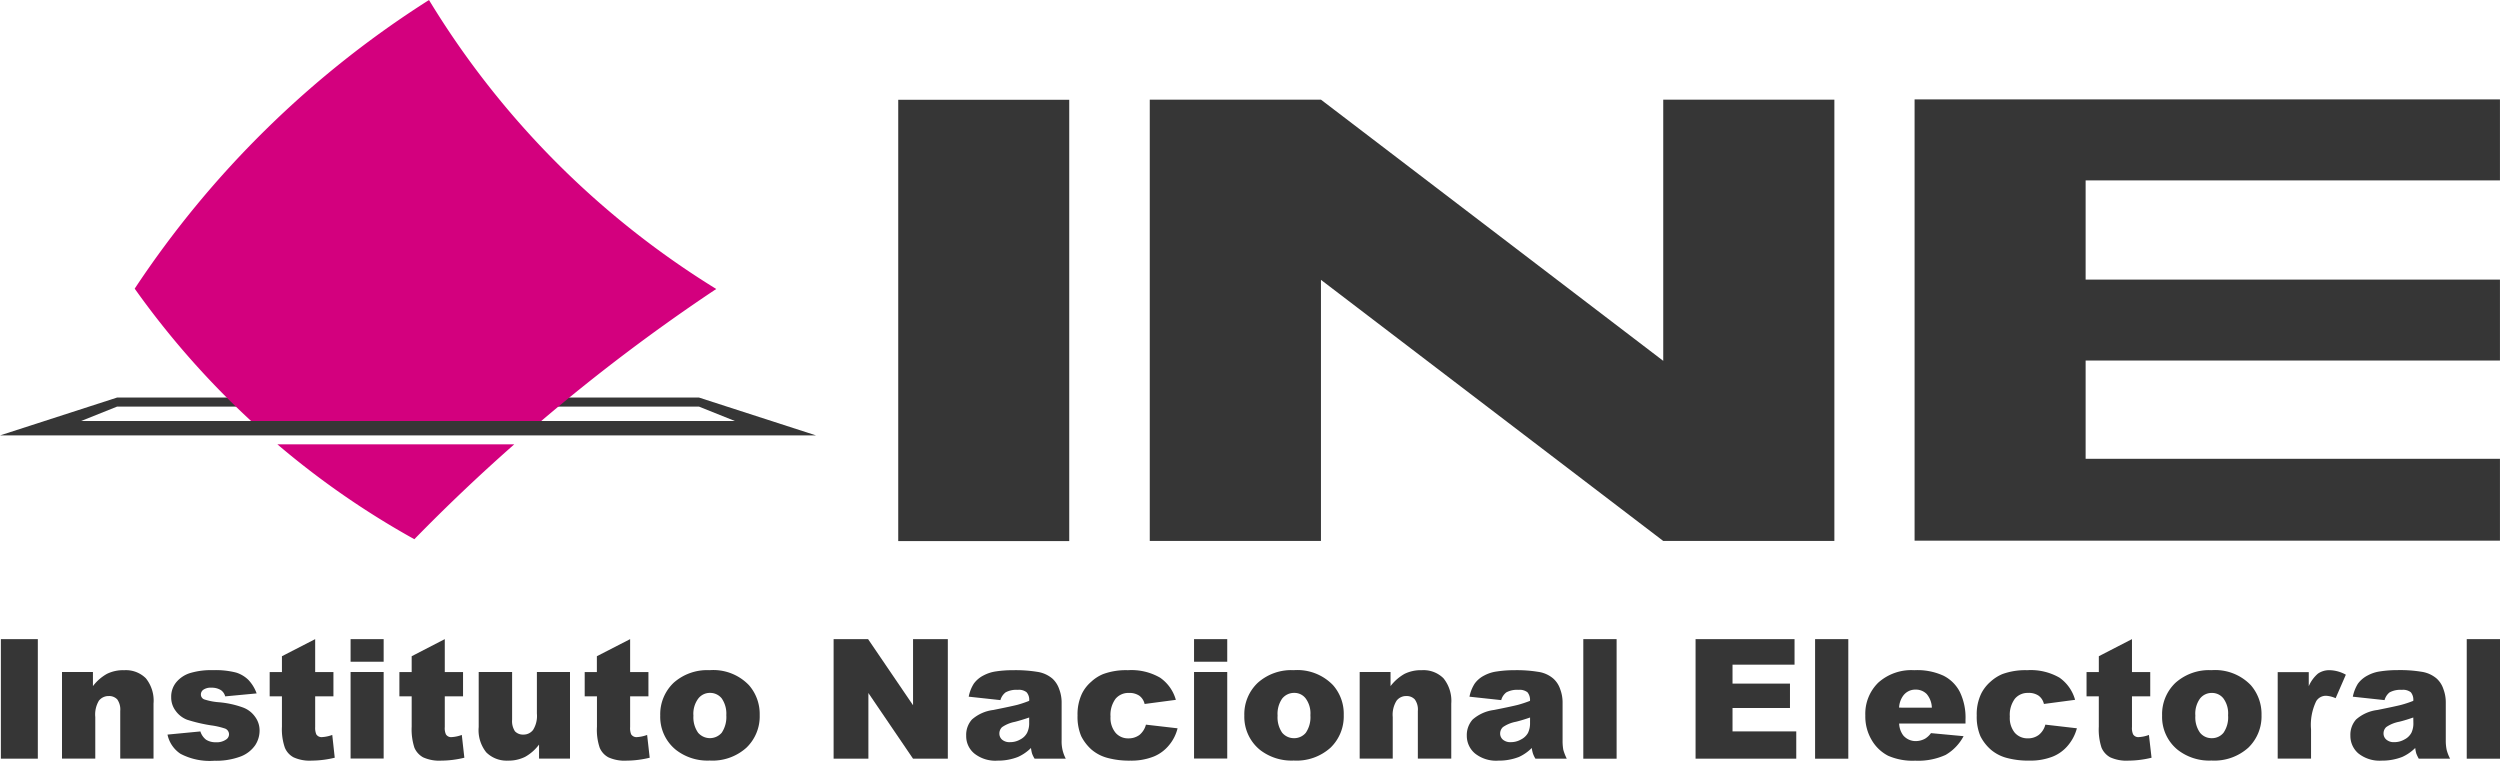
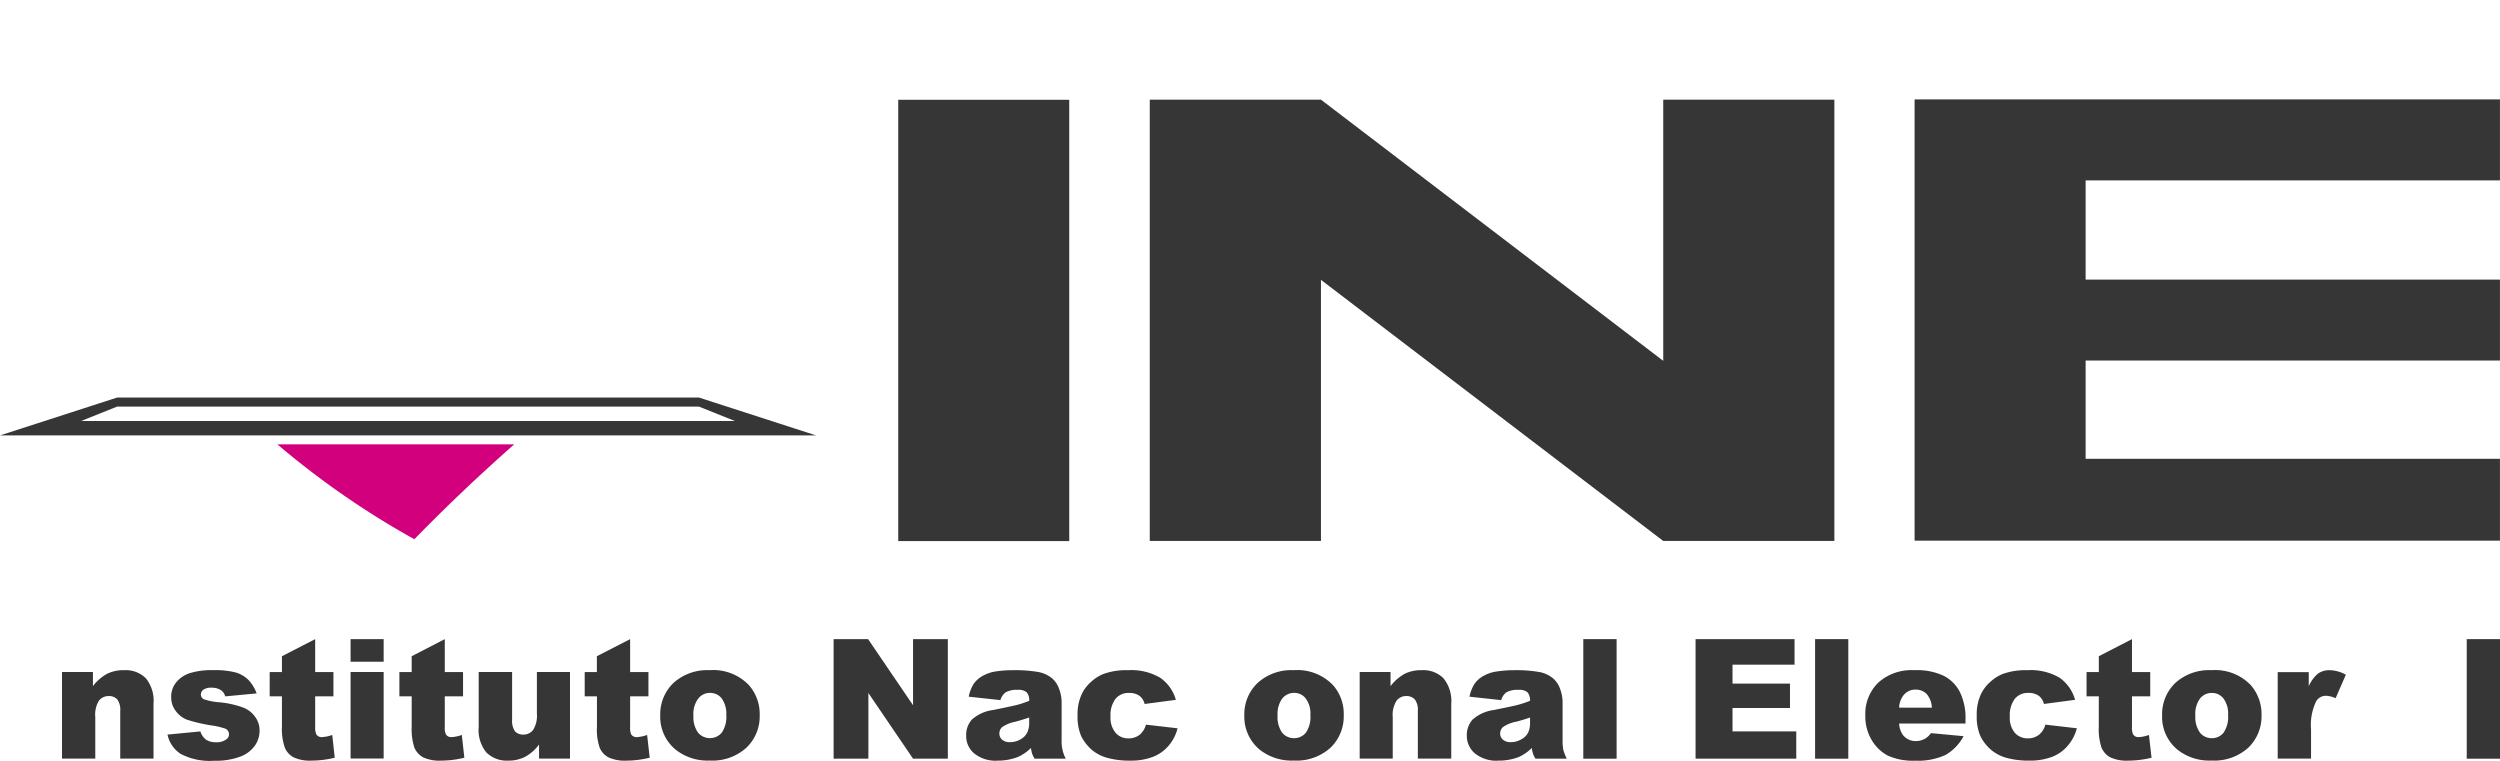
<svg xmlns="http://www.w3.org/2000/svg" width="115" height="34.989" viewBox="0 0 115 34.989">
  <defs>
    <clipPath id="clip-path">
      <path id="Trazado_162" data-name="Trazado 162" d="M0-36.6H115V-1.606H0Z" transform="translate(0 36.595)" fill="none" />
    </clipPath>
  </defs>
  <g id="Grupo_1654" data-name="Grupo 1654" transform="translate(0 0)">
    <g id="Grupo_1653" data-name="Grupo 1653">
-       <path id="Trazado_130" data-name="Trazado 130" d="M51.085-11.5H43.219v-20.3h7.866Z" transform="translate(-1.9 36.39)" fill="#363636" />
+       <path id="Trazado_130" data-name="Trazado 130" d="M51.085-11.5H43.219v-20.3h7.866" transform="translate(-1.9 36.39)" fill="#363636" />
      <g id="Grupo_26" data-name="Grupo 26" transform="translate(88.071 4.572)">
        <path id="Trazado_131" data-name="Trazado 131" d="M-.353,0H-8.221V20.3H18.706V16.534H-.353v-4.52H18.706V8.289H-.353V3.725H18.706V0Z" transform="translate(8.221)" fill="#363636" />
      </g>
      <g id="Grupo_27" data-name="Grupo 27" transform="translate(52.889 4.584)">
        <path id="Trazado_132" data-name="Trazado 132" d="M-1.06,0V12.015L-16.805,0H-24.68V20.3h7.875V8.289L-1.06,20.3H6.812V0Z" transform="translate(24.68)" fill="#363636" />
      </g>
      <g id="Grupo_28" data-name="Grupo 28" transform="translate(0 18.287)">
        <path id="Trazado_133" data-name="Trazado 133" d="M-.242,0-5.629,1.742H31.91L26.524,0Zm0,.416H26.522l1.656.664H-1.9Z" transform="translate(5.629)" fill="#363636" />
      </g>
      <g id="Grupo_51" data-name="Grupo 51" transform="translate(0.001)" clip-path="url(#clip-path)">
        <g id="Grupo_29" data-name="Grupo 29" transform="translate(6.195 0.001)">
-           <path id="Trazado_134" data-name="Trazado 134" d="M-.245-.889H13.1a85.863,85.863,0,0,1,8.051-6.074A40,40,0,0,1,7.938-20.255,45.361,45.361,0,0,0-5.6-6.978,39.14,39.14,0,0,0-.244-.889" transform="translate(5.6 20.255)" fill="#d3007e" />
-         </g>
+           </g>
        <g id="Grupo_30" data-name="Grupo 30" transform="translate(12.759 20.44)">
          <path id="Trazado_135" data-name="Trazado 135" d="M0,0A38.67,38.67,0,0,0,6.3,4.364Q8.51,2.1,10.895,0Z" fill="#d3007e" />
        </g>
-         <path id="Trazado_136" data-name="Trazado 136" d="M.04-5.845h1.7v5.5H.04Z" transform="translate(-0.001 35.245)" fill="#363636" />
        <g id="Grupo_31" data-name="Grupo 31" transform="translate(2.851 30.826)">
          <path id="Trazado_137" data-name="Trazado 137" d="M0-.005H1.423V.643A2.092,2.092,0,0,1,2.068.079a1.7,1.7,0,0,1,.8-.168,1.3,1.3,0,0,1,.989.372A1.633,1.633,0,0,1,4.21,1.446V3.978H2.679V1.789a.81.81,0,0,0-.136-.533A.51.51,0,0,0,2.148,1.1a.562.562,0,0,0-.449.212,1.238,1.238,0,0,0-.168.754V3.978H0Z" transform="translate(0 0.092)" fill="#363636" />
        </g>
        <g id="Grupo_32" data-name="Grupo 32" transform="translate(7.704 30.823)">
          <path id="Trazado_138" data-name="Trazado 138" d="M0-.136,1.513-.281A.765.765,0,0,0,1.775.1a.811.811,0,0,0,.449.117A.751.751,0,0,0,2.7.088a.287.287,0,0,0,.13-.244.284.284,0,0,0-.171-.253A3.44,3.44,0,0,0,2-.561,7.3,7.3,0,0,1,.9-.82a1.166,1.166,0,0,1-.519-.4,1.017,1.017,0,0,1-.211-.639A1.041,1.041,0,0,1,.4-2.54a1.356,1.356,0,0,1,.622-.421A3.382,3.382,0,0,1,2.1-3.1a3.818,3.818,0,0,1,1.056.111,1.412,1.412,0,0,1,.565.337A1.776,1.776,0,0,1,4.1-2.03l-1.446.136a.505.505,0,0,0-.19-.282.774.774,0,0,0-.433-.117.6.6,0,0,0-.376.09.265.265,0,0,0-.119.225.238.238,0,0,0,.148.221,2.822,2.822,0,0,0,.651.131,4.283,4.283,0,0,1,1.137.244,1.184,1.184,0,0,1,.564.437,1.052,1.052,0,0,1,.2.626,1.233,1.233,0,0,1-.2.669,1.437,1.437,0,0,1-.66.517,3.2,3.2,0,0,1-1.223.2A2.887,2.887,0,0,1,.6.749,1.4,1.4,0,0,1,0-.136" transform="translate(0 3.104)" fill="#363636" />
        </g>
        <g id="Grupo_33" data-name="Grupo 33" transform="translate(12.404 29.4)">
          <path id="Trazado_139" data-name="Trazado 139" d="M-.1,0V1.516h.84V2.63H-.1V4.044a.772.772,0,0,0,.05.332.281.281,0,0,0,.261.131,1.623,1.623,0,0,0,.475-.1L.8,5.455a4.556,4.556,0,0,1-1.059.133,1.781,1.781,0,0,1-.835-.151.891.891,0,0,1-.4-.442,2.579,2.579,0,0,1-.135-.966V2.63h-.564V1.516h.564V.786Z" transform="translate(2.193)" fill="#363636" />
        </g>
        <path id="Trazado_140" data-name="Trazado 140" d="M16.866-5.845h1.521v1.039H16.866Zm0,1.513h1.521V-.352H16.866Z" transform="translate(-0.74 35.245)" fill="#363636" />
        <g id="Grupo_34" data-name="Grupo 34" transform="translate(18.37 29.4)">
          <path id="Trazado_141" data-name="Trazado 141" d="M-.1,0V1.516h.84V2.63H-.1V4.044a.69.69,0,0,0,.05.332.276.276,0,0,0,.262.131,1.6,1.6,0,0,0,.471-.1L.8,5.455a4.549,4.549,0,0,1-1.062.134,1.789,1.789,0,0,1-.835-.152.921.921,0,0,1-.4-.442,2.736,2.736,0,0,1-.126-.967V2.63h-.565V1.516h.565V.786Z" transform="translate(2.189)" fill="#363636" />
        </g>
        <g id="Grupo_35" data-name="Grupo 35" transform="translate(22.009 30.913)">
          <path id="Trazado_142" data-name="Trazado 142" d="M-.2-.183H-1.624V-.829a2.037,2.037,0,0,1-.641.565,1.723,1.723,0,0,1-.8.174A1.327,1.327,0,0,1-4.051-.47,1.631,1.631,0,0,1-4.4-1.635V-4.166h1.537v2.193a.854.854,0,0,0,.131.534.505.505,0,0,0,.389.151A.548.548,0,0,0-1.9-1.5a1.208,1.208,0,0,0,.177-.753V-4.166H-.2Z" transform="translate(4.41 4.166)" fill="#363636" />
        </g>
        <g id="Grupo_36" data-name="Grupo 36" transform="translate(26.899 29.4)">
          <path id="Trazado_143" data-name="Trazado 143" d="M-.1,0V1.516H.742V2.63H-.1V4.044a.758.758,0,0,0,.046.332.286.286,0,0,0,.266.131,1.609,1.609,0,0,0,.47-.1L.8,5.455a4.549,4.549,0,0,1-1.058.134A1.794,1.794,0,0,1-1.1,5.437a.892.892,0,0,1-.4-.442,2.555,2.555,0,0,1-.126-.967V2.63h-.564V1.516h.56V.786Z" transform="translate(2.186)" fill="#363636" />
        </g>
        <g id="Grupo_37" data-name="Grupo 37" transform="translate(30.368 30.822)">
          <path id="Trazado_144" data-name="Trazado 144" d="M0-.1A2,2,0,0,1,.613-1.606a2.321,2.321,0,0,1,1.661-.583,2.27,2.27,0,0,1,1.807.69A2.015,2.015,0,0,1,4.575-.123a1.993,1.993,0,0,1-.611,1.5,2.328,2.328,0,0,1-1.69.591A2.354,2.354,0,0,1,.726,1.48,1.948,1.948,0,0,1,0-.1m1.527,0a1.228,1.228,0,0,0,.215.789.718.718,0,0,0,1.086,0A1.3,1.3,0,0,0,3.039-.12a1.227,1.227,0,0,0-.212-.772A.679.679,0,0,0,2.3-1.144a.672.672,0,0,0-.549.259A1.168,1.168,0,0,0,1.526-.1" transform="translate(0.002 2.195)" fill="#363636" />
        </g>
        <g id="Grupo_38" data-name="Grupo 38" transform="translate(38.345 29.4)">
          <path id="Trazado_145" data-name="Trazado 145" d="M0,0H1.586L3.654,3.041V0h1.6V5.5h-1.6L1.6,2.479V5.5H0Z" fill="#363636" />
        </g>
        <g id="Grupo_39" data-name="Grupo 39" transform="translate(44.442 30.828)">
          <path id="Trazado_146" data-name="Trazado 146" d="M-.073-.064-1.53-.222a1.706,1.706,0,0,1,.235-.6A1.25,1.25,0,0,1-.847-1.2a1.741,1.741,0,0,1,.579-.186A5.181,5.181,0,0,1,.526-1.44a6.209,6.209,0,0,1,1.1.076,1.383,1.383,0,0,1,.7.316,1.159,1.159,0,0,1,.306.48,1.73,1.73,0,0,1,.112.591V1.778a1.756,1.756,0,0,0,.039.439,1.7,1.7,0,0,0,.151.412H1.5a1.264,1.264,0,0,1-.117-.238,1.716,1.716,0,0,1-.049-.253,2.022,2.022,0,0,1-.6.413A2.513,2.513,0,0,1-.2,2.72,1.553,1.553,0,0,1-1.28,2.386a1.034,1.034,0,0,1-.366-.812A1.054,1.054,0,0,1-1.382.829,1.815,1.815,0,0,1-.4.39C.171.276.543.195.716.151a5.348,5.348,0,0,0,.535-.181.517.517,0,0,0-.119-.395A.562.562,0,0,0,.727-.536a1.034,1.034,0,0,0-.56.116.677.677,0,0,0-.239.356m1.323.8c-.207.071-.427.14-.657.2a1.565,1.565,0,0,0-.588.242.4.4,0,0,0-.126.285A.373.373,0,0,0,0,1.751a.521.521,0,0,0,.373.119.923.923,0,0,0,.472-.126.719.719,0,0,0,.312-.306A1,1,0,0,0,1.251.976Z" transform="translate(1.648 1.441)" fill="#363636" />
        </g>
        <g id="Grupo_40" data-name="Grupo 40" transform="translate(49.564 30.823)">
          <path id="Trazado_147" data-name="Trazado 147" d="M-.144-.118,1.309.05A1.917,1.917,0,0,1,.916.827a1.769,1.769,0,0,1-.7.52,2.776,2.776,0,0,1-1.079.19A3.811,3.811,0,0,1-1.92,1.41a1.873,1.873,0,0,1-.727-.379,2.106,2.106,0,0,1-.477-.62,2.275,2.275,0,0,1-.168-.948,2.212,2.212,0,0,1,.207-1.015,1.714,1.714,0,0,1,.42-.538,1.836,1.836,0,0,1,.547-.353,3.038,3.038,0,0,1,1.142-.18,2.631,2.631,0,0,1,1.484.346,1.845,1.845,0,0,1,.722,1.018l-1.437.19a.647.647,0,0,0-.246-.382.816.816,0,0,0-.48-.126.768.768,0,0,0-.61.268,1.244,1.244,0,0,0-.232.821,1.074,1.074,0,0,0,.233.745A.753.753,0,0,0-.956.513.841.841,0,0,0-.446.357a.911.911,0,0,0,.3-.475" transform="translate(3.294 2.629)" fill="#363636" />
        </g>
-         <path id="Trazado_148" data-name="Trazado 148" d="M57.447-5.845h1.527v1.039H57.447Zm0,1.513h1.527V-.352H57.447Z" transform="translate(-2.522 35.245)" fill="#363636" />
        <g id="Grupo_41" data-name="Grupo 41" transform="translate(57.236 30.822)">
          <path id="Trazado_149" data-name="Trazado 149" d="M0-.1A1.99,1.99,0,0,1,.616-1.606a2.309,2.309,0,0,1,1.658-.583,2.275,2.275,0,0,1,1.807.69A1.994,1.994,0,0,1,4.573-.123a2,2,0,0,1-.608,1.5,2.33,2.33,0,0,1-1.691.591A2.364,2.364,0,0,1,.723,1.48,1.962,1.962,0,0,1,0-.1M1.53-.1a1.247,1.247,0,0,0,.211.789.7.7,0,0,0,.545.25A.691.691,0,0,0,2.827.692a1.264,1.264,0,0,0,.212-.809,1.154,1.154,0,0,0-.219-.775A.647.647,0,0,0,2.3-1.144a.7.7,0,0,0-.557.259A1.224,1.224,0,0,0,1.53-.1" transform="translate(0.002 2.195)" fill="#363636" />
        </g>
        <g id="Grupo_42" data-name="Grupo 42" transform="translate(62.544 30.826)">
          <path id="Trazado_150" data-name="Trazado 150" d="M0-.005H1.42V.643A2.125,2.125,0,0,1,2.065.079,1.7,1.7,0,0,1,2.86-.089a1.3,1.3,0,0,1,.995.372,1.652,1.652,0,0,1,.358,1.164V3.978H2.676V1.789a.792.792,0,0,0-.14-.533A.505.505,0,0,0,2.148,1.1a.551.551,0,0,0-.449.212,1.21,1.21,0,0,0-.178.754V3.978H0Z" transform="translate(0 0.092)" fill="#363636" />
        </g>
        <g id="Grupo_43" data-name="Grupo 43" transform="translate(67.472 30.828)">
          <path id="Trazado_151" data-name="Trazado 151" d="M-.073-.064l-1.46-.157a1.722,1.722,0,0,1,.238-.6A1.222,1.222,0,0,1-.846-1.2,1.686,1.686,0,0,1-.27-1.382a5.217,5.217,0,0,1,.8-.058,6.1,6.1,0,0,1,1.1.076,1.35,1.35,0,0,1,.7.316,1.127,1.127,0,0,1,.309.48,1.73,1.73,0,0,1,.111.591V1.778a2.387,2.387,0,0,0,.032.439,2.261,2.261,0,0,0,.16.412H1.5a1.208,1.208,0,0,1-.114-.238,1.558,1.558,0,0,1-.054-.253,2,2,0,0,1-.591.413,2.544,2.544,0,0,1-.948.169,1.555,1.555,0,0,1-1.079-.335,1.058,1.058,0,0,1-.37-.812A1.069,1.069,0,0,1-1.387.829,1.837,1.837,0,0,1-.407.39C.168.276.54.195.709.151a5.707,5.707,0,0,0,.542-.181.555.555,0,0,0-.117-.395.587.587,0,0,0-.41-.111A1.042,1.042,0,0,0,.163-.42a.659.659,0,0,0-.236.356m1.327.8C1.041.809.823.879.6.933a1.564,1.564,0,0,0-.591.242.4.4,0,0,0-.131.285A.368.368,0,0,0,0,1.751a.526.526,0,0,0,.373.119.936.936,0,0,0,.47-.126.751.751,0,0,0,.316-.3A1.034,1.034,0,0,0,1.253.978Z" transform="translate(1.656 1.441)" fill="#363636" />
        </g>
        <path id="Trazado_152" data-name="Trazado 152" d="M76.175-5.845h1.532v5.5H76.175Z" transform="translate(-3.344 35.245)" fill="#363636" />
        <g id="Grupo_44" data-name="Grupo 44" transform="translate(77.995 29.4)">
          <path id="Trazado_153" data-name="Trazado 153" d="M0,0H4.553V1.175H1.7v.87H4.343V3.169H1.7V4.243H4.632V5.5H0Z" fill="#363636" />
        </g>
        <path id="Trazado_154" data-name="Trazado 154" d="M87.326-5.845h1.528v5.5H87.326Z" transform="translate(-3.833 35.245)" fill="#363636" />
        <g id="Grupo_45" data-name="Grupo 45" transform="translate(85.804 30.824)">
          <path id="Trazado_155" data-name="Trazado 155" d="M-.212-.115H-3.264a.968.968,0,0,0,.19.547.749.749,0,0,0,.581.259A.9.9,0,0,0-2.068.578.948.948,0,0,0-1.8.325l1.5.14a2.174,2.174,0,0,1-.827.862,3.039,3.039,0,0,1-1.4.265,2.809,2.809,0,0,1-1.246-.227A1.864,1.864,0,0,1-4.52.655a2.116,2.116,0,0,1-.3-1.141,2,2,0,0,1,.594-1.51A2.279,2.279,0,0,1-2.569-2.57a2.878,2.878,0,0,1,1.344.253,1.706,1.706,0,0,1,.754.75A2.706,2.706,0,0,1-.212-.29ZM-1.76-.845A1.015,1.015,0,0,0-2-1.477a.7.7,0,0,0-.51-.2.686.686,0,0,0-.576.291,1.019,1.019,0,0,0-.181.538Z" transform="translate(4.82 2.575)" fill="#363636" />
        </g>
        <g id="Grupo_46" data-name="Grupo 46" transform="translate(90.931 30.823)">
          <path id="Trazado_156" data-name="Trazado 156" d="M-.145-.118,1.308.05a2.035,2.035,0,0,1-.4.777,1.769,1.769,0,0,1-.7.52,2.78,2.78,0,0,1-1.074.19,3.836,3.836,0,0,1-1.06-.126,1.861,1.861,0,0,1-.725-.379,2.068,2.068,0,0,1-.48-.62,2.275,2.275,0,0,1-.168-.948,2.174,2.174,0,0,1,.209-1.015,1.791,1.791,0,0,1,.42-.538,1.925,1.925,0,0,1,.547-.353,3.075,3.075,0,0,1,1.142-.18A2.648,2.648,0,0,1,.51-2.277a1.851,1.851,0,0,1,.715,1.018l-1.434.19a.647.647,0,0,0-.246-.382.8.8,0,0,0-.48-.126.763.763,0,0,0-.61.268,1.244,1.244,0,0,0-.232.821,1.074,1.074,0,0,0,.229.745A.774.774,0,0,0-.954.513.816.816,0,0,0-.448.357.881.881,0,0,0-.143-.118" transform="translate(3.297 2.628)" fill="#363636" />
        </g>
        <g id="Grupo_47" data-name="Grupo 47" transform="translate(95.98 29.4)">
          <path id="Trazado_157" data-name="Trazado 157" d="M-.1,0V1.516h.84V2.63H-.1V4.044a.7.7,0,0,0,.05.332.276.276,0,0,0,.262.131,1.564,1.564,0,0,0,.468-.1L.8,5.455a4.543,4.543,0,0,1-1.058.134A1.8,1.8,0,0,1-1.1,5.437a.915.915,0,0,1-.4-.442,2.67,2.67,0,0,1-.126-.967V2.63H-2.19V1.516h.565V.786Z" transform="translate(2.19)" fill="#363636" />
        </g>
        <g id="Grupo_48" data-name="Grupo 48" transform="translate(99.454 30.822)">
          <path id="Trazado_158" data-name="Trazado 158" d="M0-.1A1.988,1.988,0,0,1,.613-1.606a2.317,2.317,0,0,1,1.661-.583,2.275,2.275,0,0,1,1.807.69A2.026,2.026,0,0,1,4.573-.123a2,2,0,0,1-.608,1.5,2.338,2.338,0,0,1-1.691.591A2.357,2.357,0,0,1,.723,1.48,1.946,1.946,0,0,1,0-.1m1.53,0a1.212,1.212,0,0,0,.215.789.679.679,0,0,0,.538.25A.682.682,0,0,0,2.823.692a1.254,1.254,0,0,0,.212-.809,1.165,1.165,0,0,0-.215-.772.662.662,0,0,0-.527-.253.679.679,0,0,0-.55.259A1.19,1.19,0,0,0,1.529-.1" transform="translate(0.002 2.195)" fill="#363636" />
        </g>
        <g id="Grupo_49" data-name="Grupo 49" transform="translate(104.773 30.828)">
          <path id="Trazado_159" data-name="Trazado 159" d="M0,0H1.429V.648A1.6,1.6,0,0,1,1.853.068.917.917,0,0,1,2.4-.088a1.611,1.611,0,0,1,.735.207L2.665,1.2a1.264,1.264,0,0,0-.43-.111.52.52,0,0,0-.463.248,2.5,2.5,0,0,0-.238,1.3V3.979H0Z" transform="translate(0 0.089)" fill="#363636" />
        </g>
        <g id="Grupo_50" data-name="Grupo 50" transform="translate(108.112 30.828)">
-           <path id="Trazado_160" data-name="Trazado 160" d="M-.073-.064l-1.46-.157a1.821,1.821,0,0,1,.235-.6A1.287,1.287,0,0,1-.847-1.2a1.7,1.7,0,0,1,.574-.186,5.272,5.272,0,0,1,.8-.058,6.129,6.129,0,0,1,1.1.076,1.37,1.37,0,0,1,.7.316,1.122,1.122,0,0,1,.306.48,1.724,1.724,0,0,1,.11.594V1.778a2.085,2.085,0,0,0,.039.439,1.832,1.832,0,0,0,.159.412H1.5a1.673,1.673,0,0,1-.114-.238,1.716,1.716,0,0,1-.049-.253,2.022,2.022,0,0,1-.6.413A2.539,2.539,0,0,1-.2,2.72a1.568,1.568,0,0,1-1.082-.335,1.059,1.059,0,0,1-.363-.812A1.058,1.058,0,0,1-1.385.829,1.812,1.812,0,0,1-.4.39C.164.276.543.195.706.151a4.918,4.918,0,0,0,.542-.181.543.543,0,0,0-.113-.395A.583.583,0,0,0,.723-.536,1.057,1.057,0,0,0,.159-.42a.677.677,0,0,0-.232.356m1.321.8C1.035.809.82.879.594.933a1.564,1.564,0,0,0-.588.242.392.392,0,0,0-.126.285.366.366,0,0,0,.126.291.522.522,0,0,0,.366.119.931.931,0,0,0,.474-.126.727.727,0,0,0,.316-.306,1,1,0,0,0,.09-.463Z" transform="translate(1.65 1.441)" fill="#363636" />
-         </g>
+           </g>
        <path id="Trazado_161" data-name="Trazado 161" d="M118.679-5.845h1.53v5.5h-1.53Z" transform="translate(-5.21 35.245)" fill="#363636" />
      </g>
    </g>
  </g>
</svg>